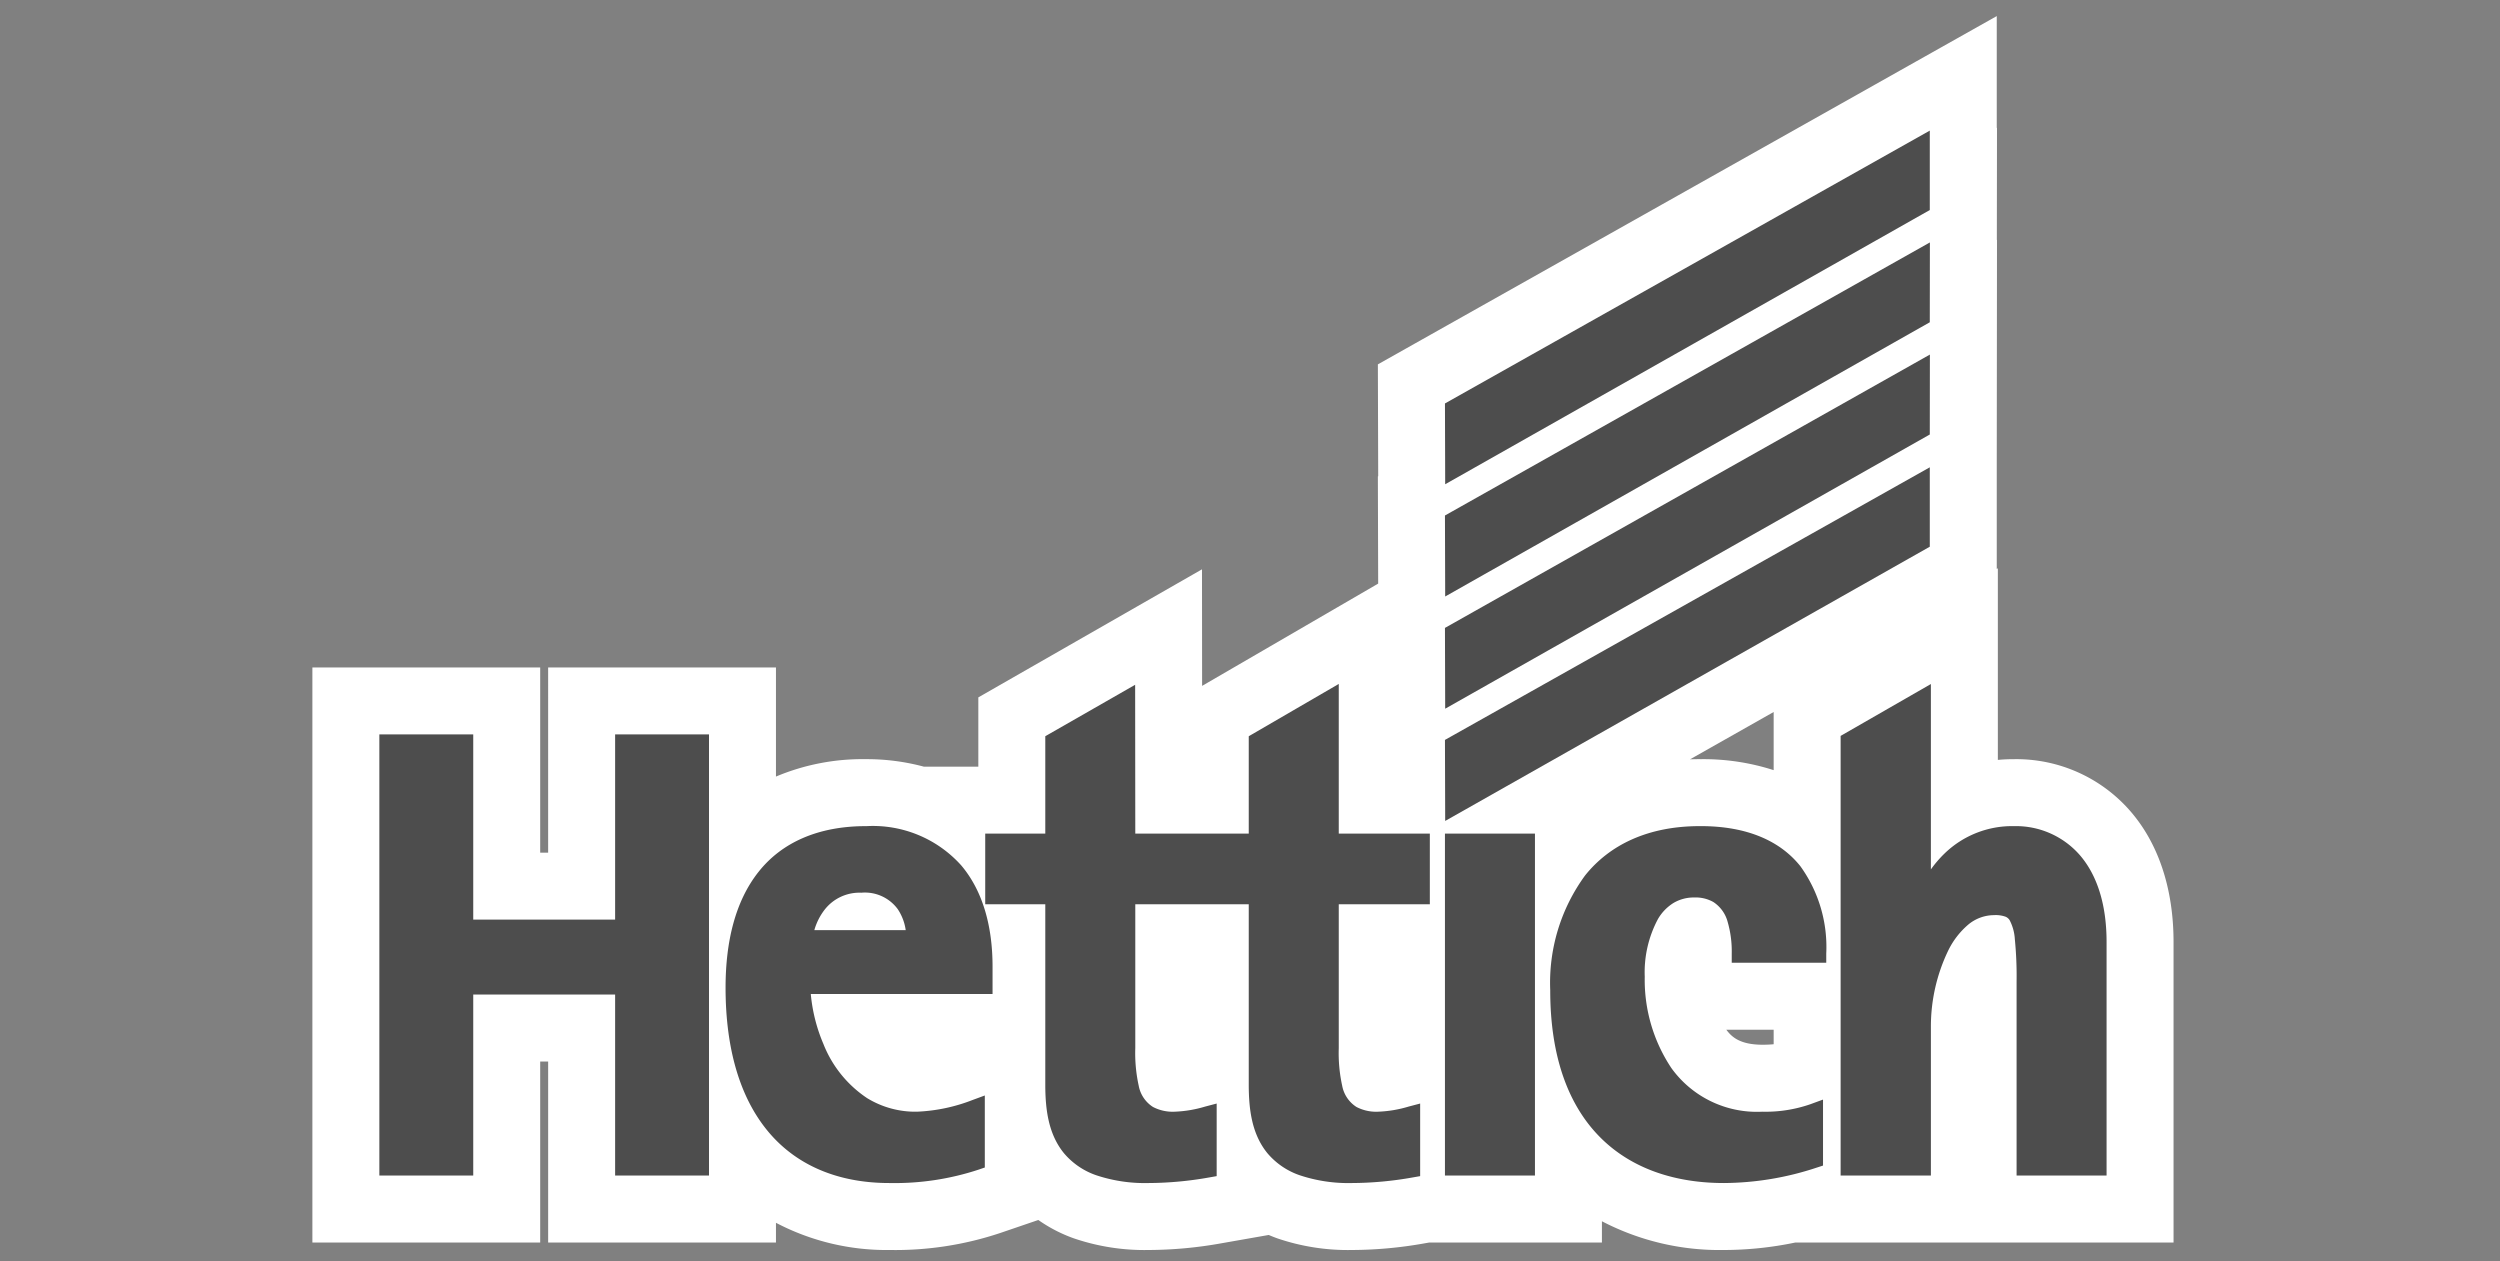
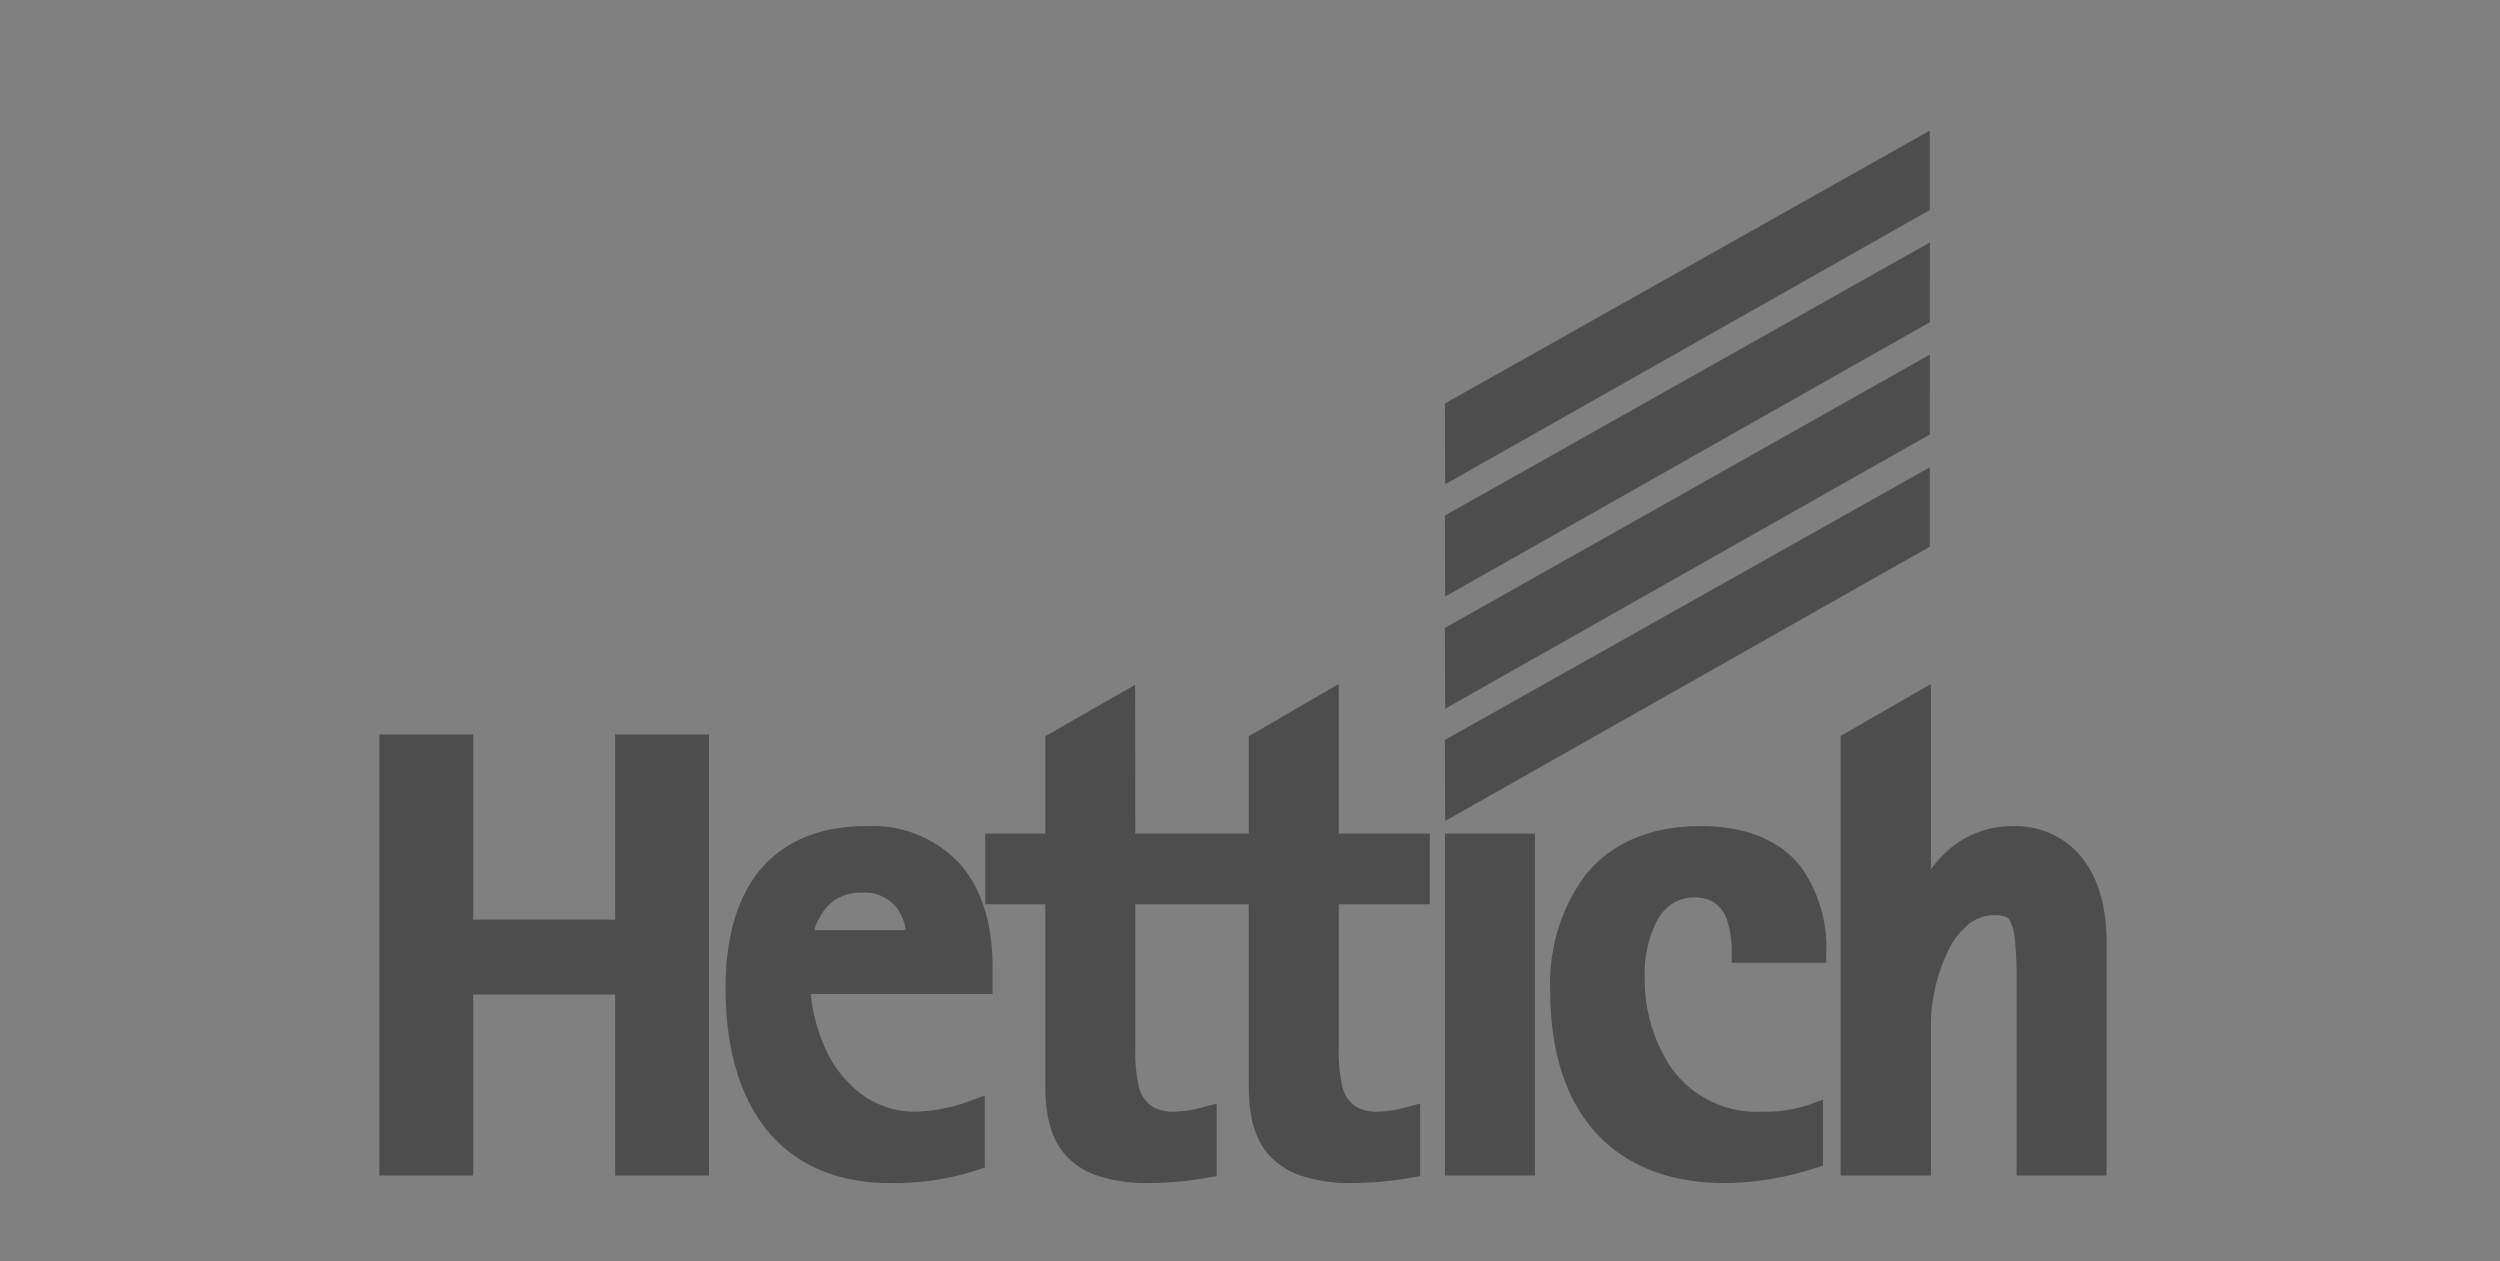
<svg xmlns="http://www.w3.org/2000/svg" id="Ebene_1" data-name="Ebene 1" viewBox="0 0 224 113">
  <rect x="0" y="0" width="224" height="113" fill="#808080" stroke="none" />
  <defs>
    <style>.cls-1{fill:#fff;}.cls-2{fill:#4d4d4d;}</style>
  </defs>
-   <path class="cls-1" d="M154.465,112a22.811,22.811,0,0,1-10.933-2.575V111.33H128.058l-.451.079a37.471,37.471,0,0,1-6.447.591h-.003a19.576,19.576,0,0,1-6.711-1.044q-.393-.142-.769-.303l-4.3.756a37.471,37.471,0,0,1-6.447.591,19.581,19.581,0,0,1-6.714-1.044,13.247,13.247,0,0,1-3.183-1.645l-3.409,1.164A29.683,29.683,0,0,1,79.732,112h-.014a21.323,21.323,0,0,1-10.192-2.438V111.33H49.114V95.111h-.712V111.33H27.99V59.806H48.402V76.398h.712V59.806H69.526v9.775a19.989,19.989,0,0,1,8.06-1.56,19.682,19.682,0,0,1,5.185.67h4.887v-6.206l20.04-11.474.011,10.444L123.485,52.29l-.028-9.604.03-.017-.03-10.022L178.909,1.441v10.02l.021-.012-.013,10.049.013-.007L178.909,41.87v9.105l.098-.056V68.087q.709-.066,1.431-.065a13.537,13.537,0,0,1,10.428,4.642c2.539,2.915,3.885,6.98,3.884,11.745V111.33H160.862a31.449,31.449,0,0,1-6.384.67Zm.211-19.738c.488.652,1.221,1.339,3.238,1.346.395,0,.725-.017,1.006-.044V92.262Zm-2.285-24.24a20.56,20.56,0,0,1,6.529.983v-5.21l-7.496,4.242c.286-.011.575-.016.865-.016Z" />
  <path class="cls-2" d="M55.115,105.33V89.111H42.402V105.33H33.99V65.805H42.402v16.593H55.115V65.805h8.412V105.33Zm88.303-3.384c2.842,2.829,6.768,4.054,11.047,4.054h.013a26.828,26.828,0,0,0,8.299-1.381l.566-.184V98.523l-1.102.404a12.222,12.222,0,0,1-4.348.681,9.438,9.438,0,0,1-8.132-3.901,14.241,14.241,0,0,1-2.392-8.194,10.117,10.117,0,0,1,1.189-5.177,4.152,4.152,0,0,1,1.371-1.421,3.555,3.555,0,0,1,1.887-.501,3.241,3.241,0,0,1,1.696.404A3.062,3.062,0,0,1,154.8,82.611a9.455,9.455,0,0,1,.363,2.83v.82h8.469v-.82a12.374,12.374,0,0,0-2.314-7.823c-1.752-2.203-4.681-3.609-8.981-3.597-4.674-.011-8.126,1.685-10.311,4.418a16.275,16.275,0,0,0-3.125,10.292c-.004,6.022,1.67,10.384,4.517,13.215m-26.934,3.366a13.783,13.783,0,0,0,4.676.688,31.638,31.638,0,0,0,5.408-.5l.678-.119V98.877l-1.029.271a10.795,10.795,0,0,1-2.743.46,3.815,3.815,0,0,1-1.93-.421,2.871,2.871,0,0,1-1.283-1.9,13.637,13.637,0,0,1-.308-3.377V81.023h8.16V74.691h-8.16v-13.41l-8.065,4.686v8.725H101.722l-.013-13.336-8.051,4.609v8.728H88.276v6.331h5.382V97.199c.004,2.224.28,4.426,1.678,6.134a6.583,6.583,0,0,0,2.916,1.979,13.783,13.783,0,0,0,4.676.688,31.631,31.631,0,0,0,5.408-.5l.678-.119V98.877l-1.029.271a10.795,10.795,0,0,1-2.743.46,3.817,3.817,0,0,1-1.93-.421,2.87,2.87,0,0,1-1.282-1.9,13.632,13.632,0,0,1-.308-3.377V81.023h10.166V97.199c.004,2.224.279,4.426,1.678,6.135a6.586,6.586,0,0,0,2.917,1.978m72.266.018V84.406c.001-3.456-.891-6.06-2.416-7.811a7.592,7.592,0,0,0-5.869-2.573,8.7,8.7,0,0,0-6.234,2.453A10.269,10.269,0,0,0,173.007,77.9l0-16.611L164.92,65.937V105.33h8.088V91.96a15.694,15.694,0,0,1,1.525-6.734A7.192,7.192,0,0,1,176.34,82.858a3.624,3.624,0,0,1,2.33-.861,2.592,2.592,0,0,1,1.05.149.788.788,0,0,1,.351.317,4.203,4.203,0,0,1,.459,1.695,33.312,33.312,0,0,1,.156,3.781V105.33Zm-51.217,0V74.691h-8.065V105.33h8.065Zm-68.73-3.974C71.316,104.394,75.064,106,79.681,106h.04a23.946,23.946,0,0,0,7.963-1.202l.555-.19V98.155l-1.104.407a15.396,15.396,0,0,1-4.983,1.046,8.272,8.272,0,0,1-4.458-1.215,10.418,10.418,0,0,1-3.915-4.85A14.805,14.805,0,0,1,72.647,89.064H88.933V86.599c-.001-3.662-.898-6.804-2.806-9.059a10.63,10.63,0,0,0-8.489-3.518c-4.34-.012-7.6,1.478-9.67,4.094-2.072,2.61-2.955,6.21-2.957,10.372.001,5.452,1.269,9.825,3.792,12.868m4.16-18.013A5.416,5.416,0,0,1,73.87,81.53a3.955,3.955,0,0,1,3.304-1.543A3.649,3.649,0,0,1,80.431,81.45a4.506,4.506,0,0,1,.721,1.892Zm56.526-9.786,43.42-24.572V41.87L129.468,66.296Zm0-10.057,43.42-24.569.009-7.161-43.45,24.49Zm0-10.054,43.42-24.571.009-7.153-43.45,24.467Zm0-10.057,43.42-24.57V11.702L129.468,36.15Z" />
</svg>